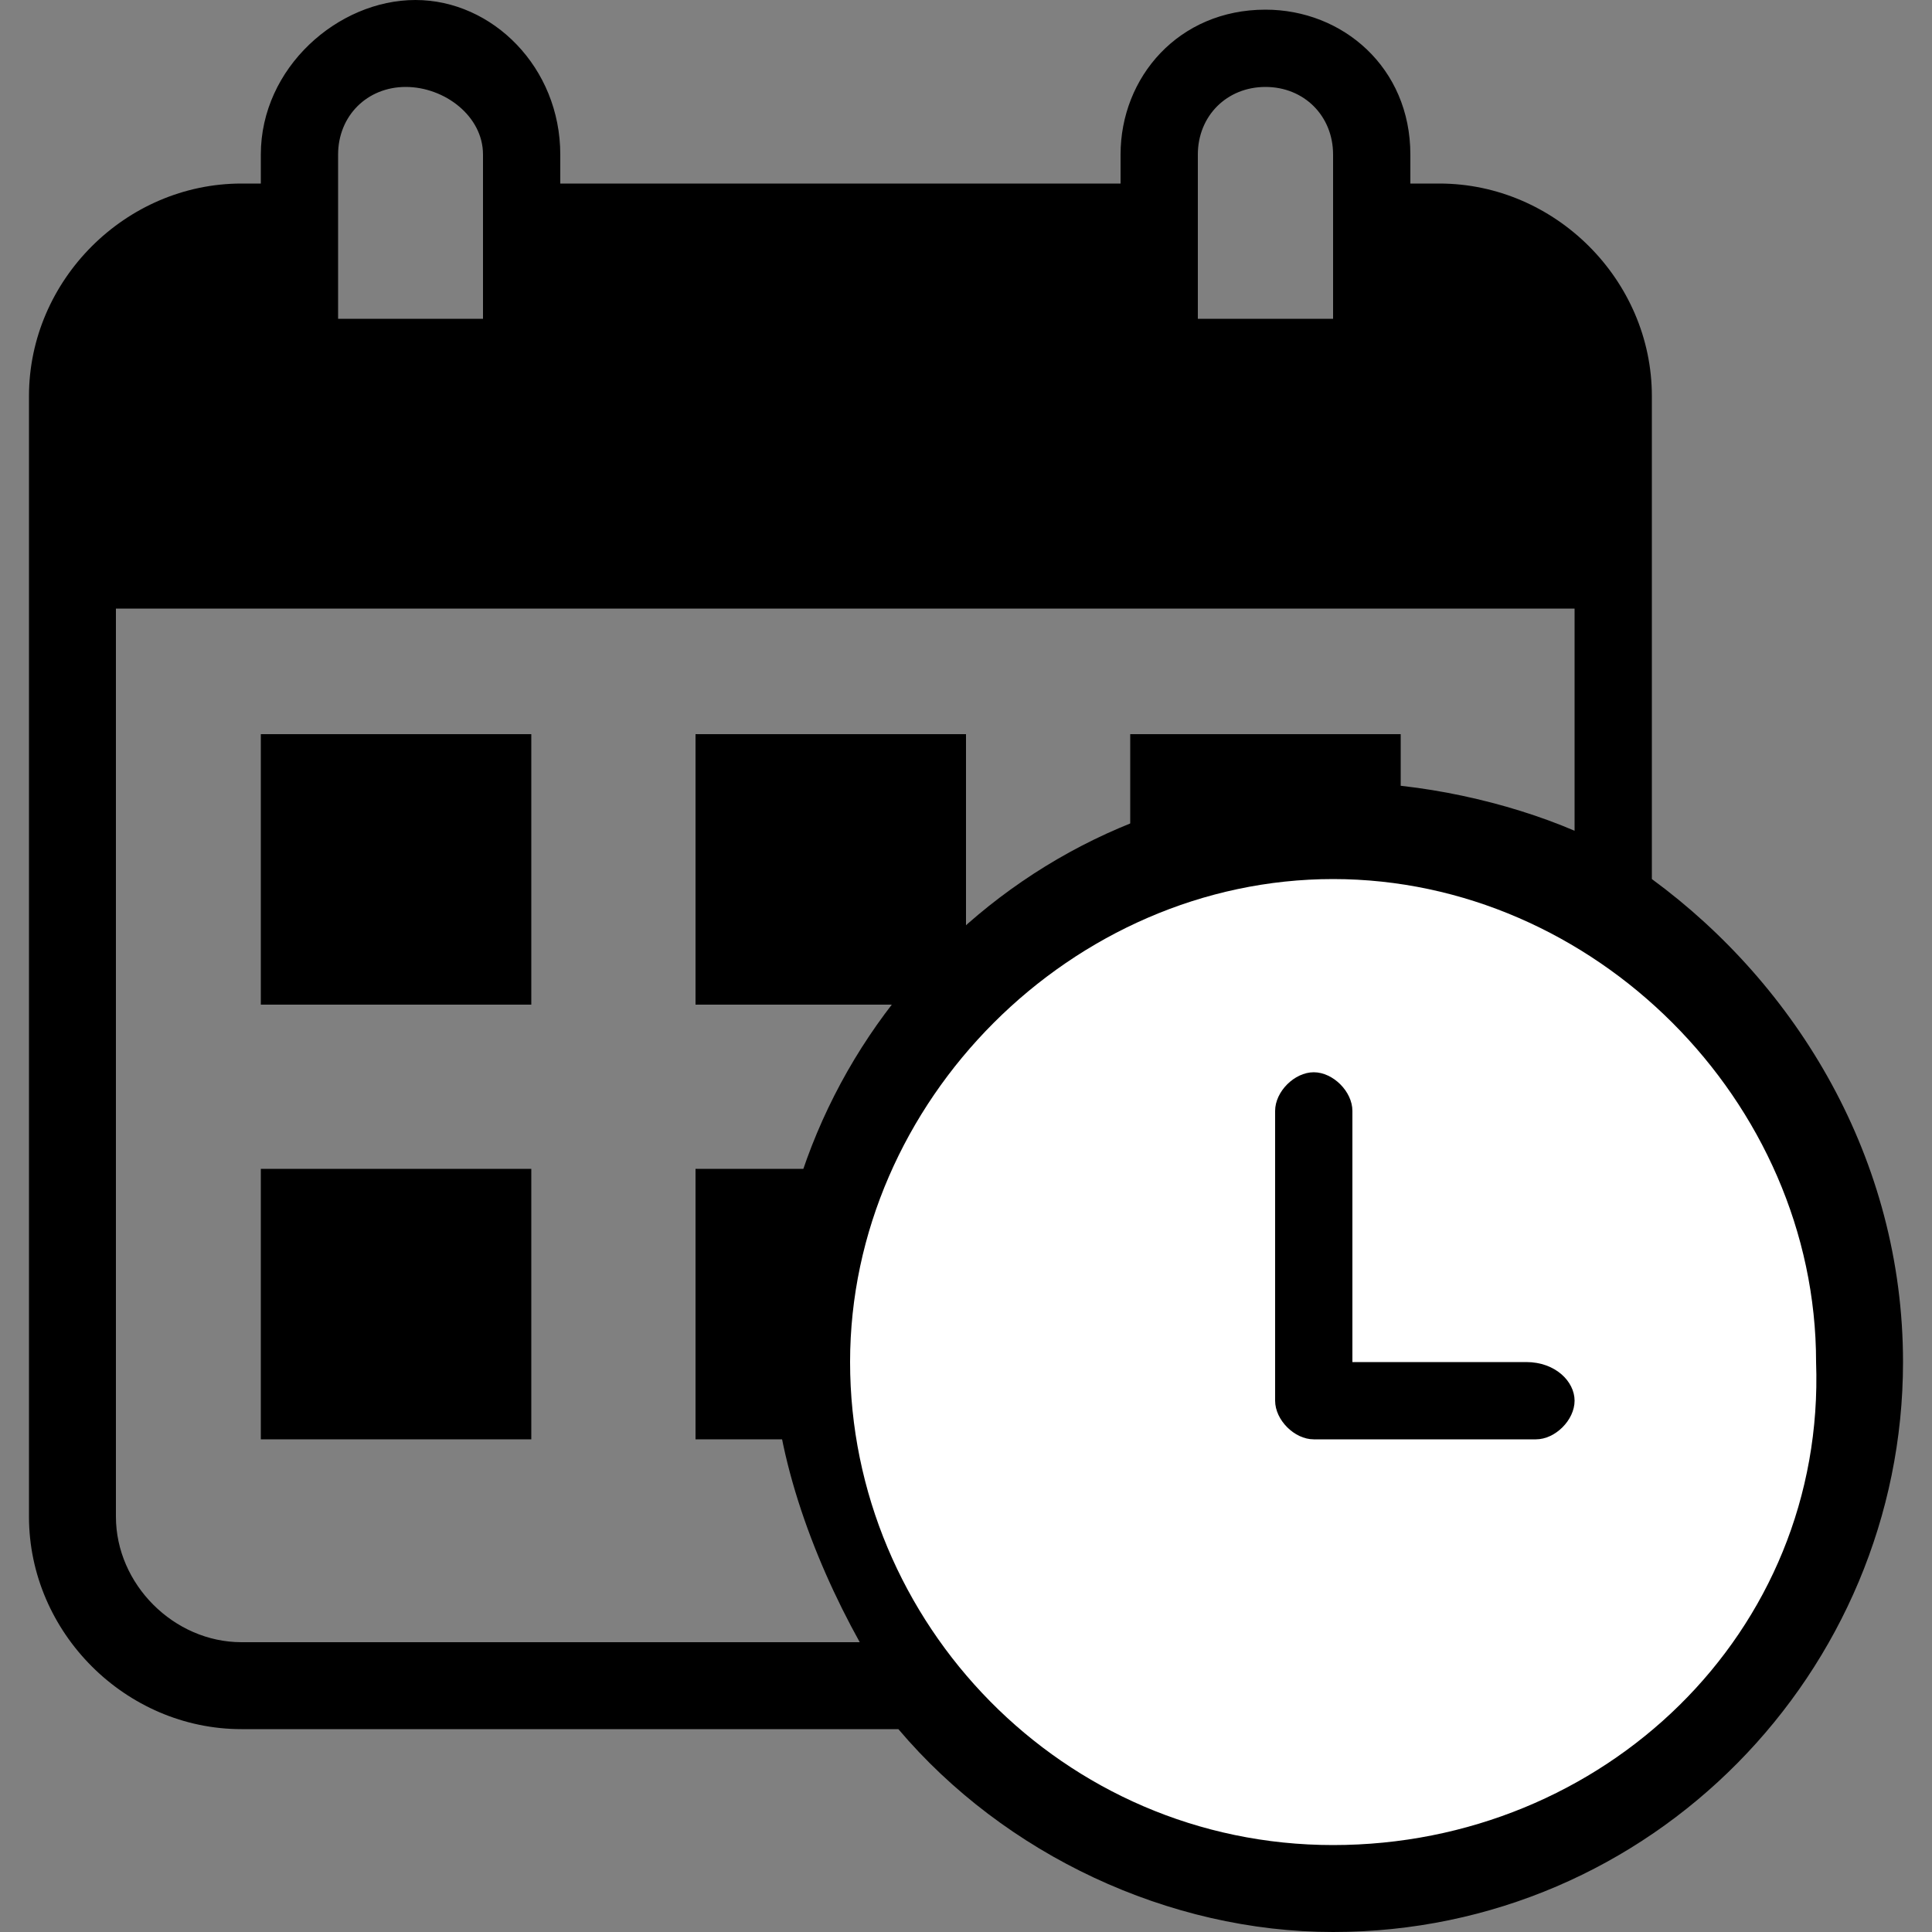
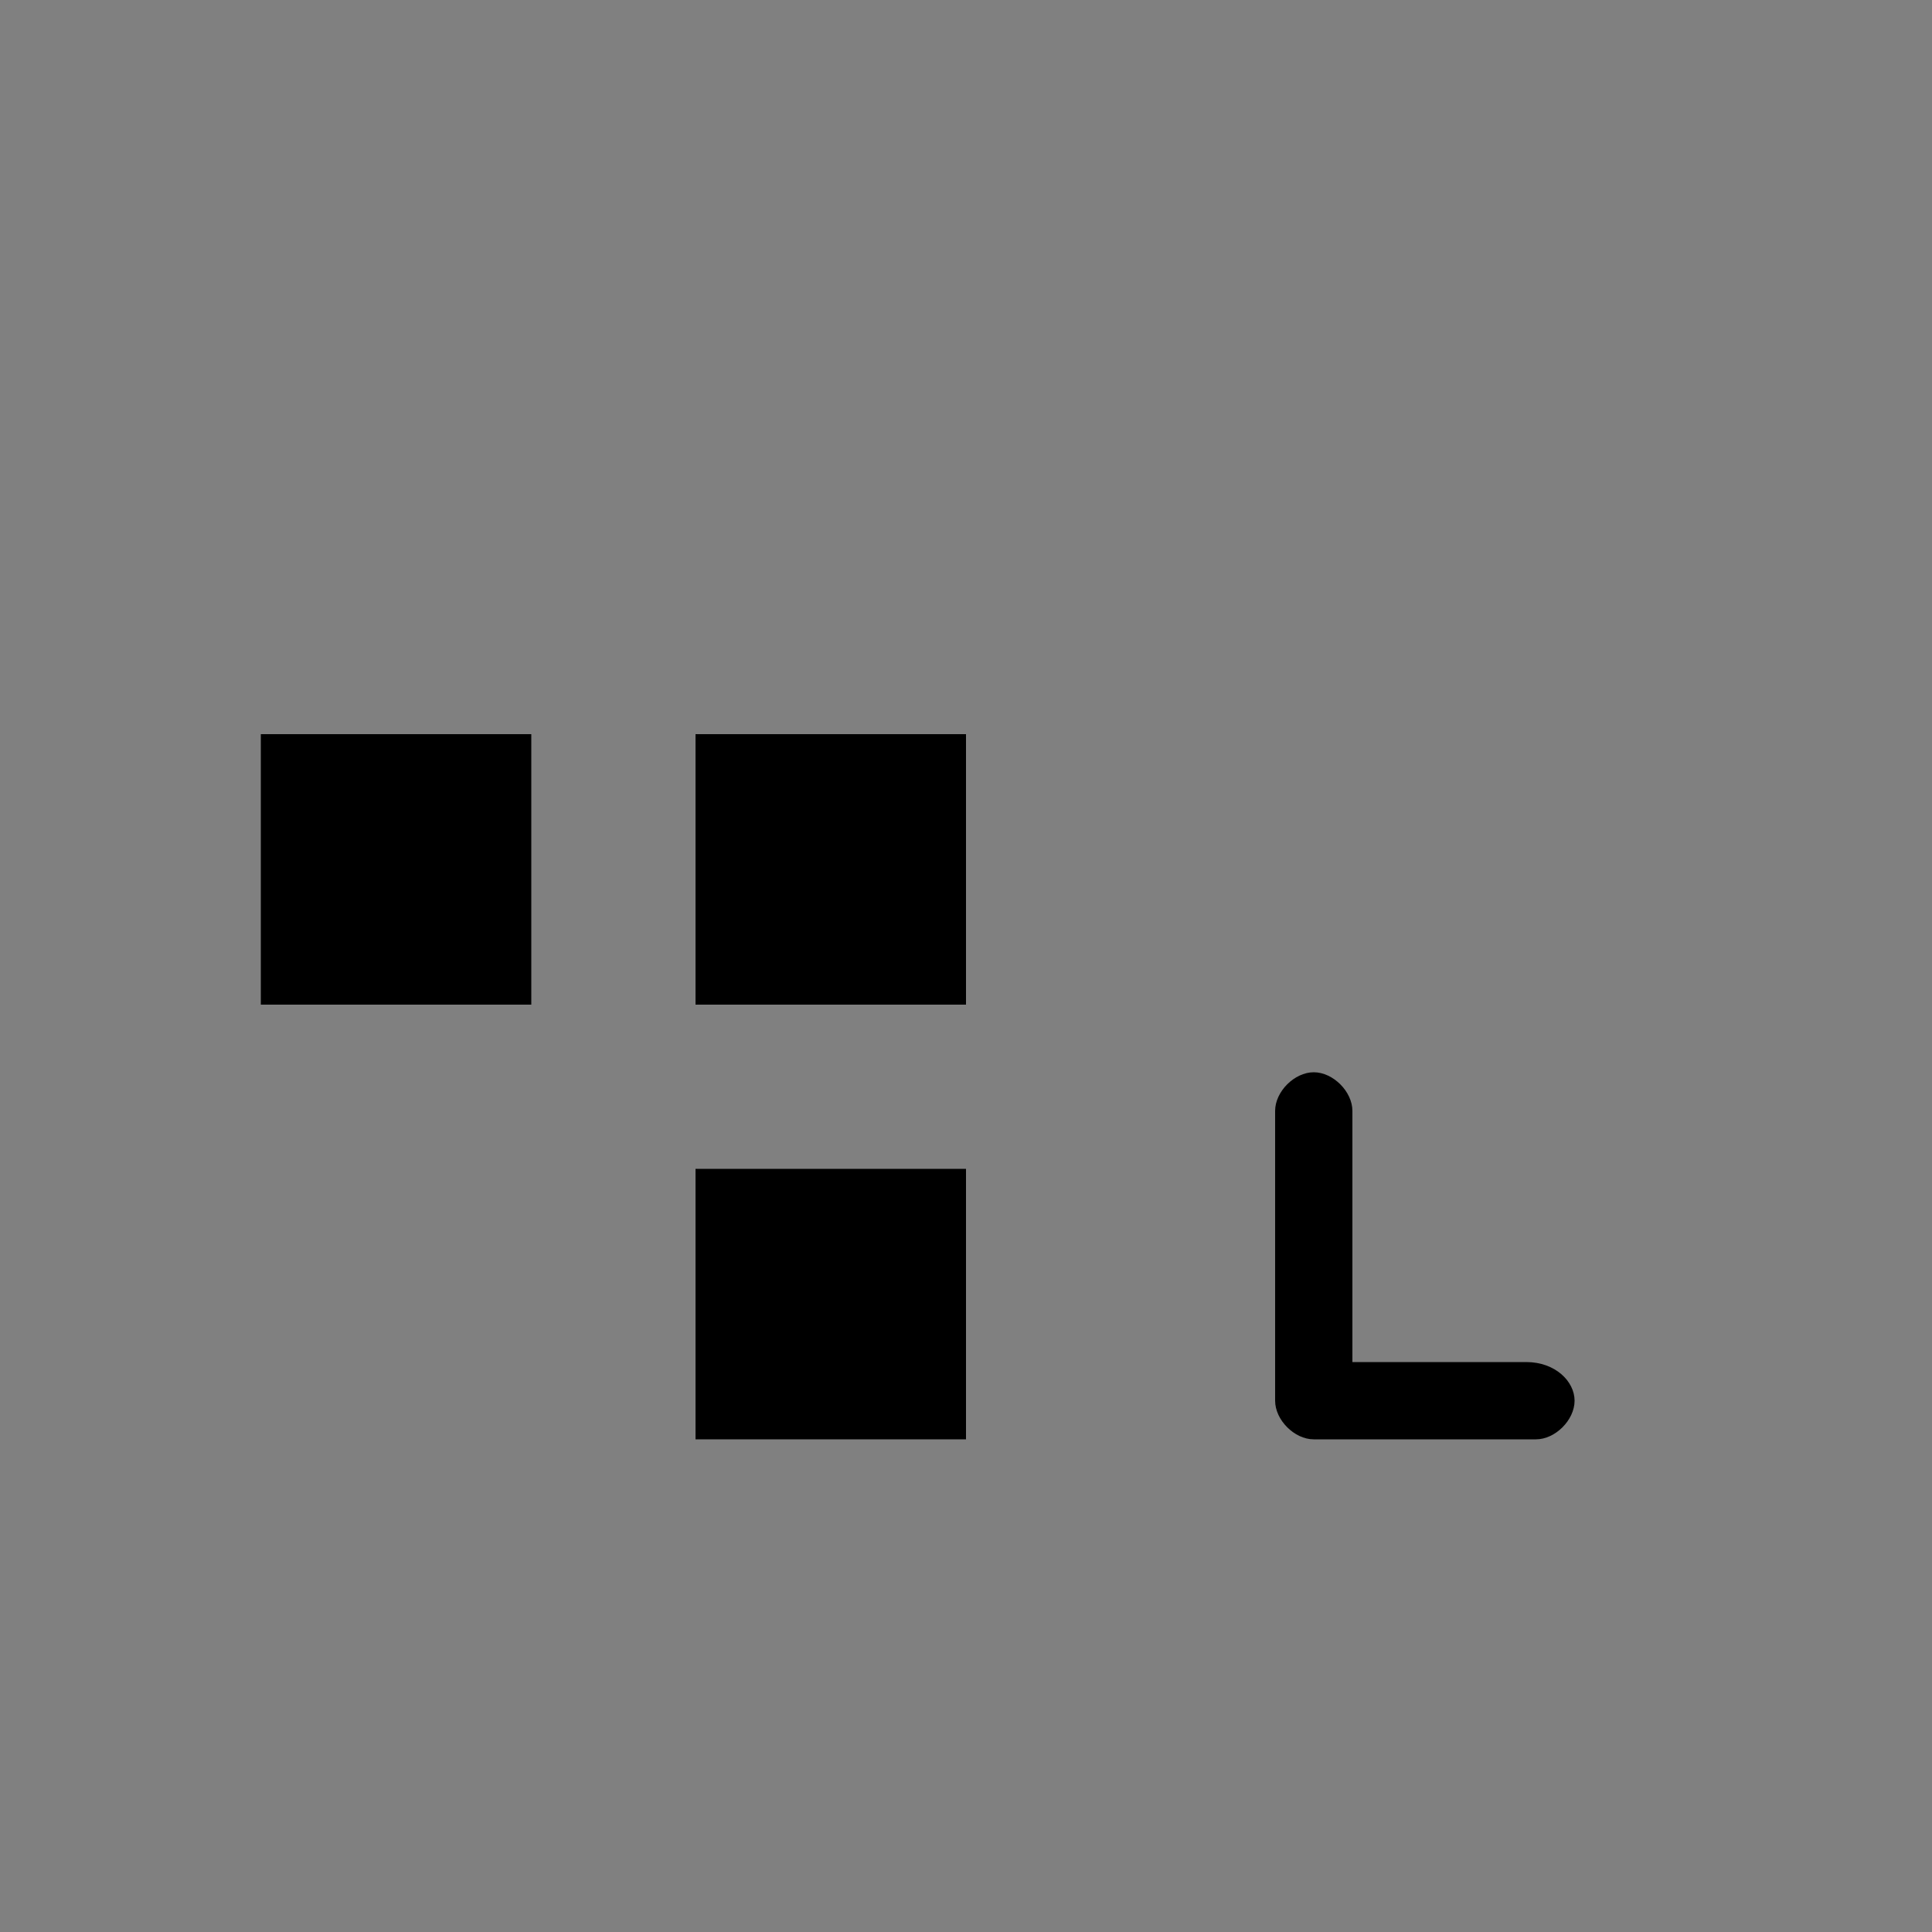
<svg xmlns="http://www.w3.org/2000/svg" version="1.1" id="Capa_1" x="0px" y="0px" viewBox="0 0 20 20" style="enable-background:new 0 0 20 20;" xml:space="preserve">
  <rect x="0" y="0" width="20" height="20" fill="#808080" stroke="none" />
  <style type="text/css">
	.st0{fill:#FFFFFF;}
</style>
-   <rect x="11.7" y="7.6" width="2.8" height="2.8" />
  <g>
    <g>
-       <path d="M17.1,9.1L17.1,9.1v-5c0-1.2-1-2.2-2.2-2.2h-0.3V1.6c0-0.9-0.7-1.5-1.5-1.5c-0.9,0-1.5,0.7-1.5,1.5v0.3H5.8V1.6    C5.8,0.7,5.1,0,4.3,0S2.7,0.7,2.7,1.6v0.3H2.5c-1.2,0-2.2,1-2.2,2.2v11.6c0,1.2,1,2.2,2.2,2.2h6.8c1.1,1.3,2.8,2.1,4.5,2.1    c3.3,0,5.9-2.7,5.9-5.9C19.7,12,18.6,10.2,17.1,9.1z M12.4,1.6c0-0.4,0.3-0.7,0.7-0.7l0,0c0.4,0,0.7,0.3,0.7,0.7l0,0v1.7h-1.4V1.6    z M3.5,1.6c0-0.4,0.3-0.7,0.7-0.7l0,0C4.6,0.9,5,1.2,5,1.6v1.7H3.5V1.6z M2.5,17c-0.7,0-1.3-0.6-1.3-1.3V6.3h15.1v2.3    c-0.7-0.3-1.6-0.5-2.4-0.5C10.6,8.1,8,10.8,8,14c0,1,0.4,2.1,0.9,3L2.5,17L2.5,17z" />
-     </g>
+       </g>
  </g>
  <rect x="2.7" y="7.6" width="2.8" height="2.8" />
  <rect x="7.2" y="7.6" width="2.8" height="2.8" />
-   <rect x="2.7" y="12.1" width="2.8" height="2.8" />
  <rect x="7.2" y="12.1" width="2.8" height="2.8" />
-   <path class="st0" d="M13.8,19.1c-2.8,0-5-2.3-5-5s2.3-5,5-5s5,2.3,5,5l0,0C18.9,16.9,16.6,19.1,13.8,19.1z" />
  <g>
    <g>
      <path d="M15.8,14.1H14v-2.6c0-0.2-0.2-0.4-0.4-0.4s-0.4,0.2-0.4,0.4v3c0,0.2,0.2,0.4,0.4,0.4h2.3c0.2,0,0.4-0.2,0.4-0.4    C16.3,14.3,16.1,14.1,15.8,14.1z" />
    </g>
  </g>
</svg>